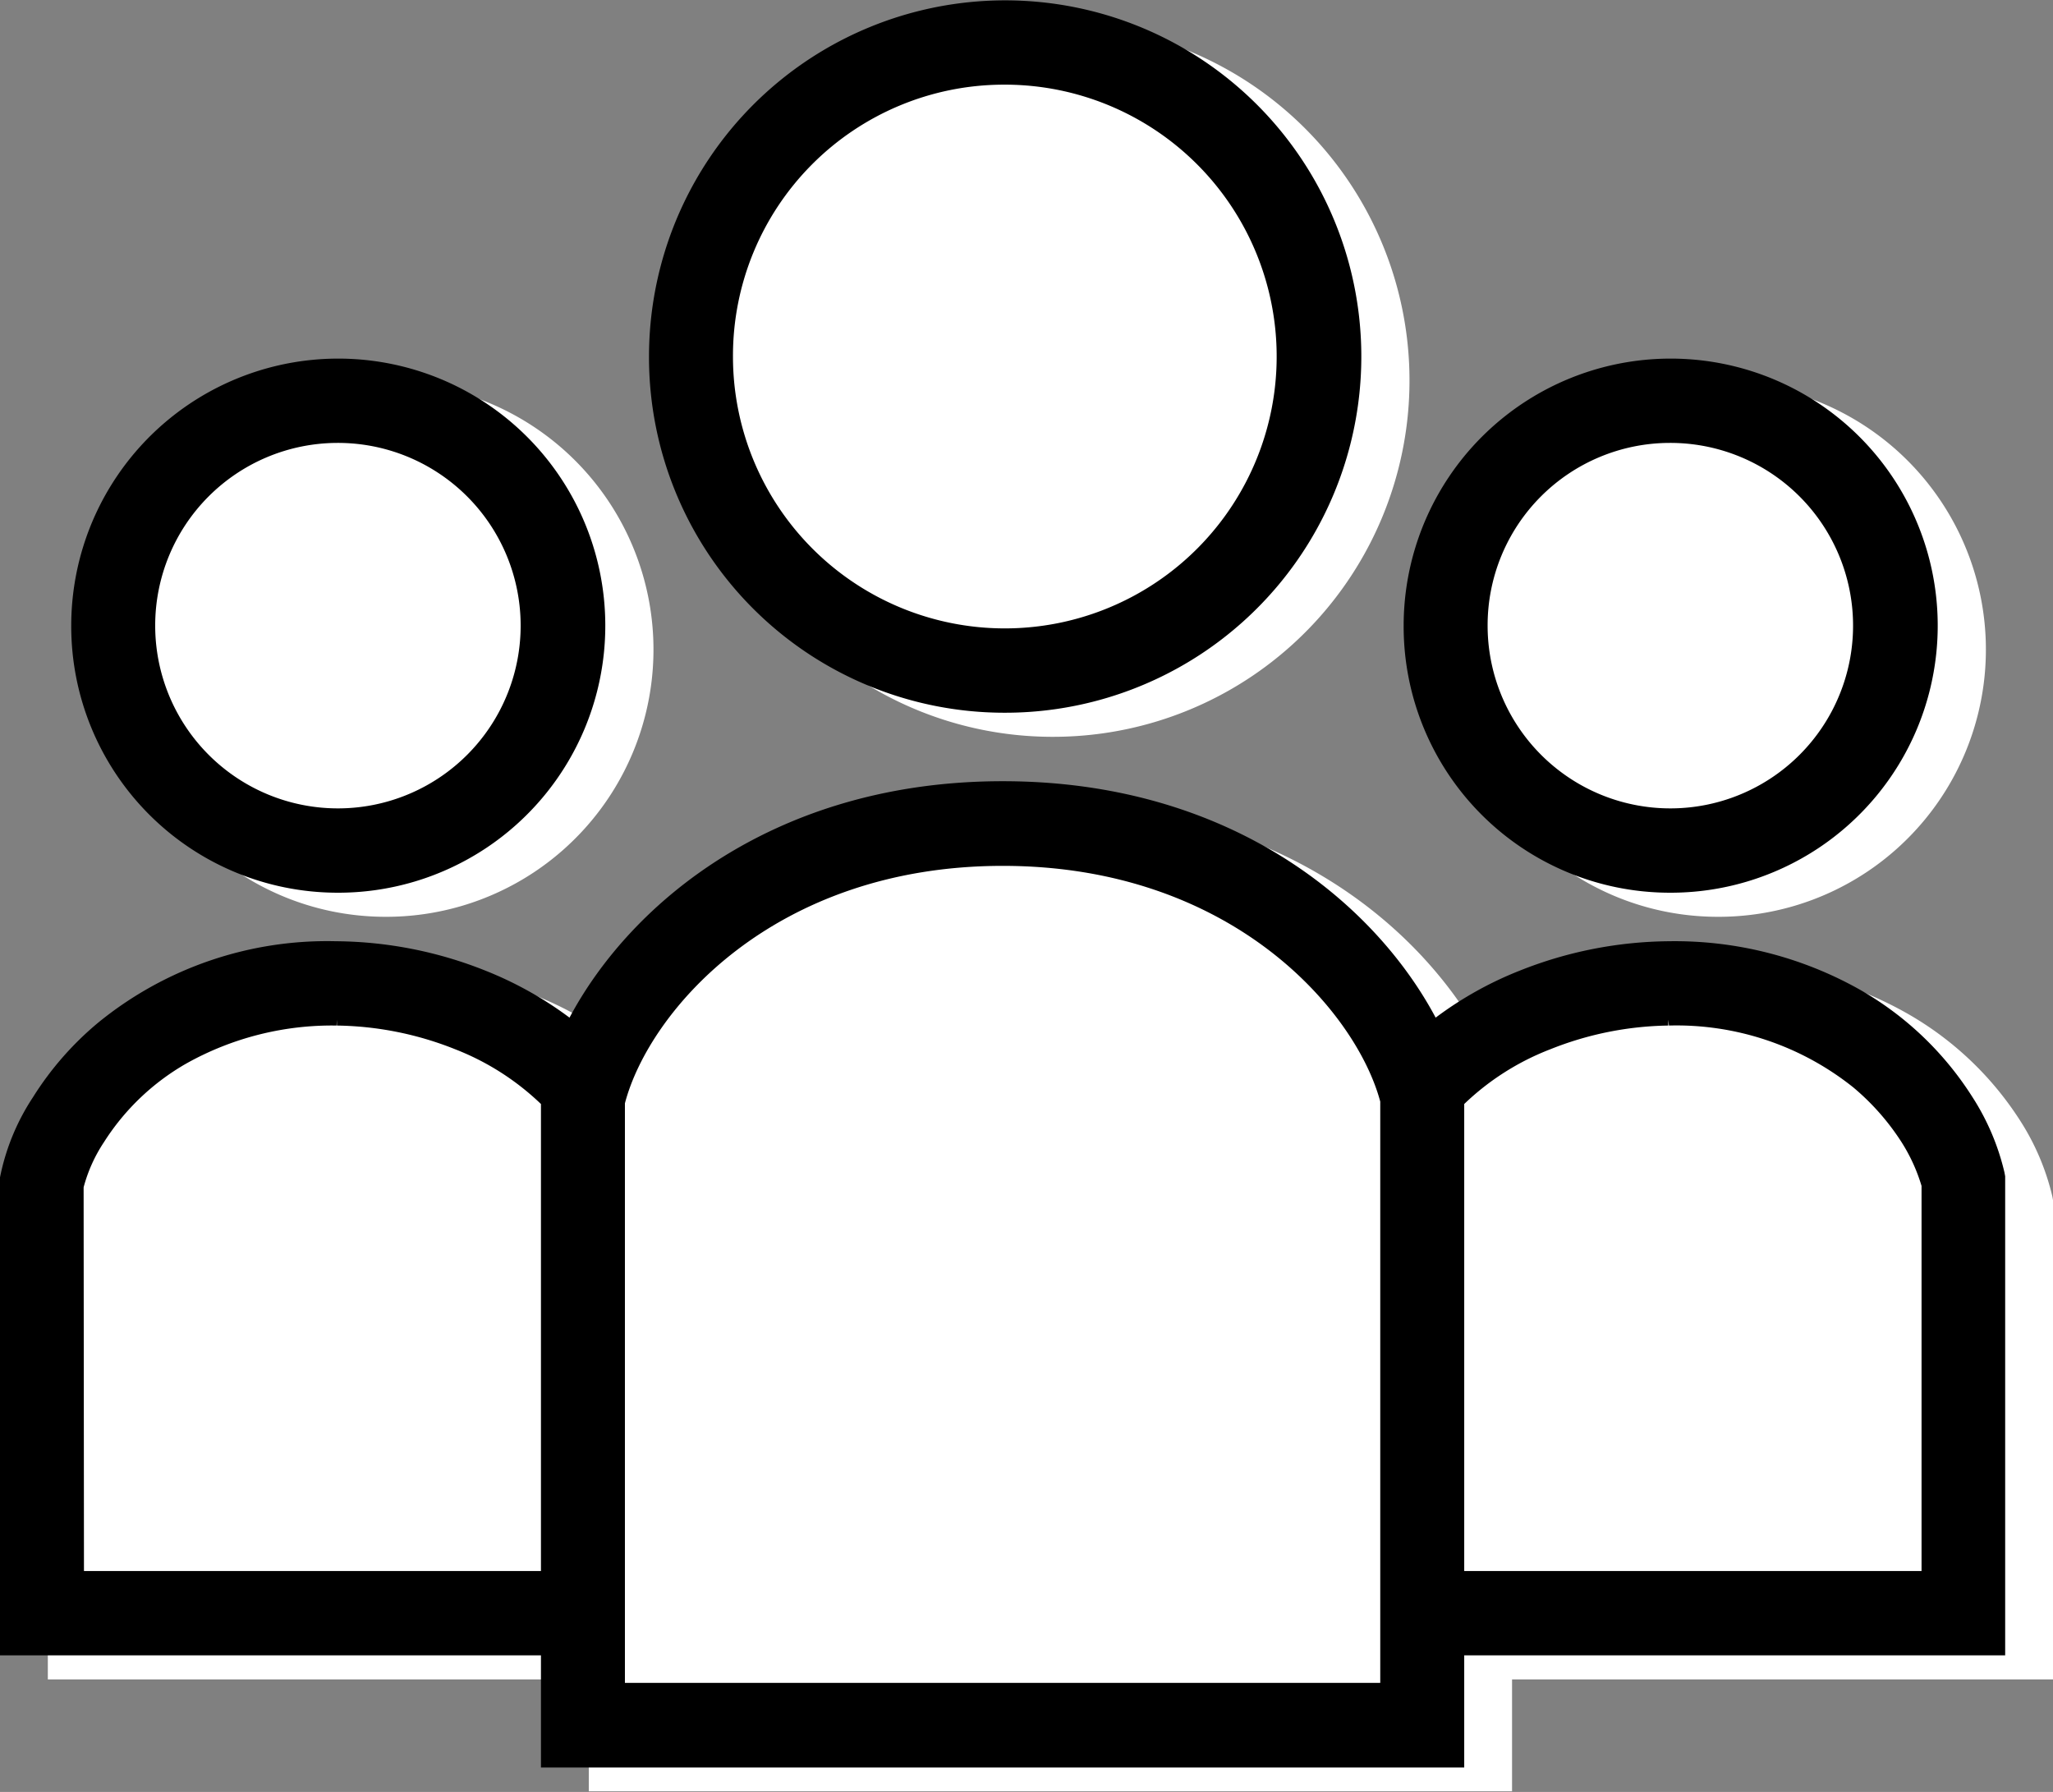
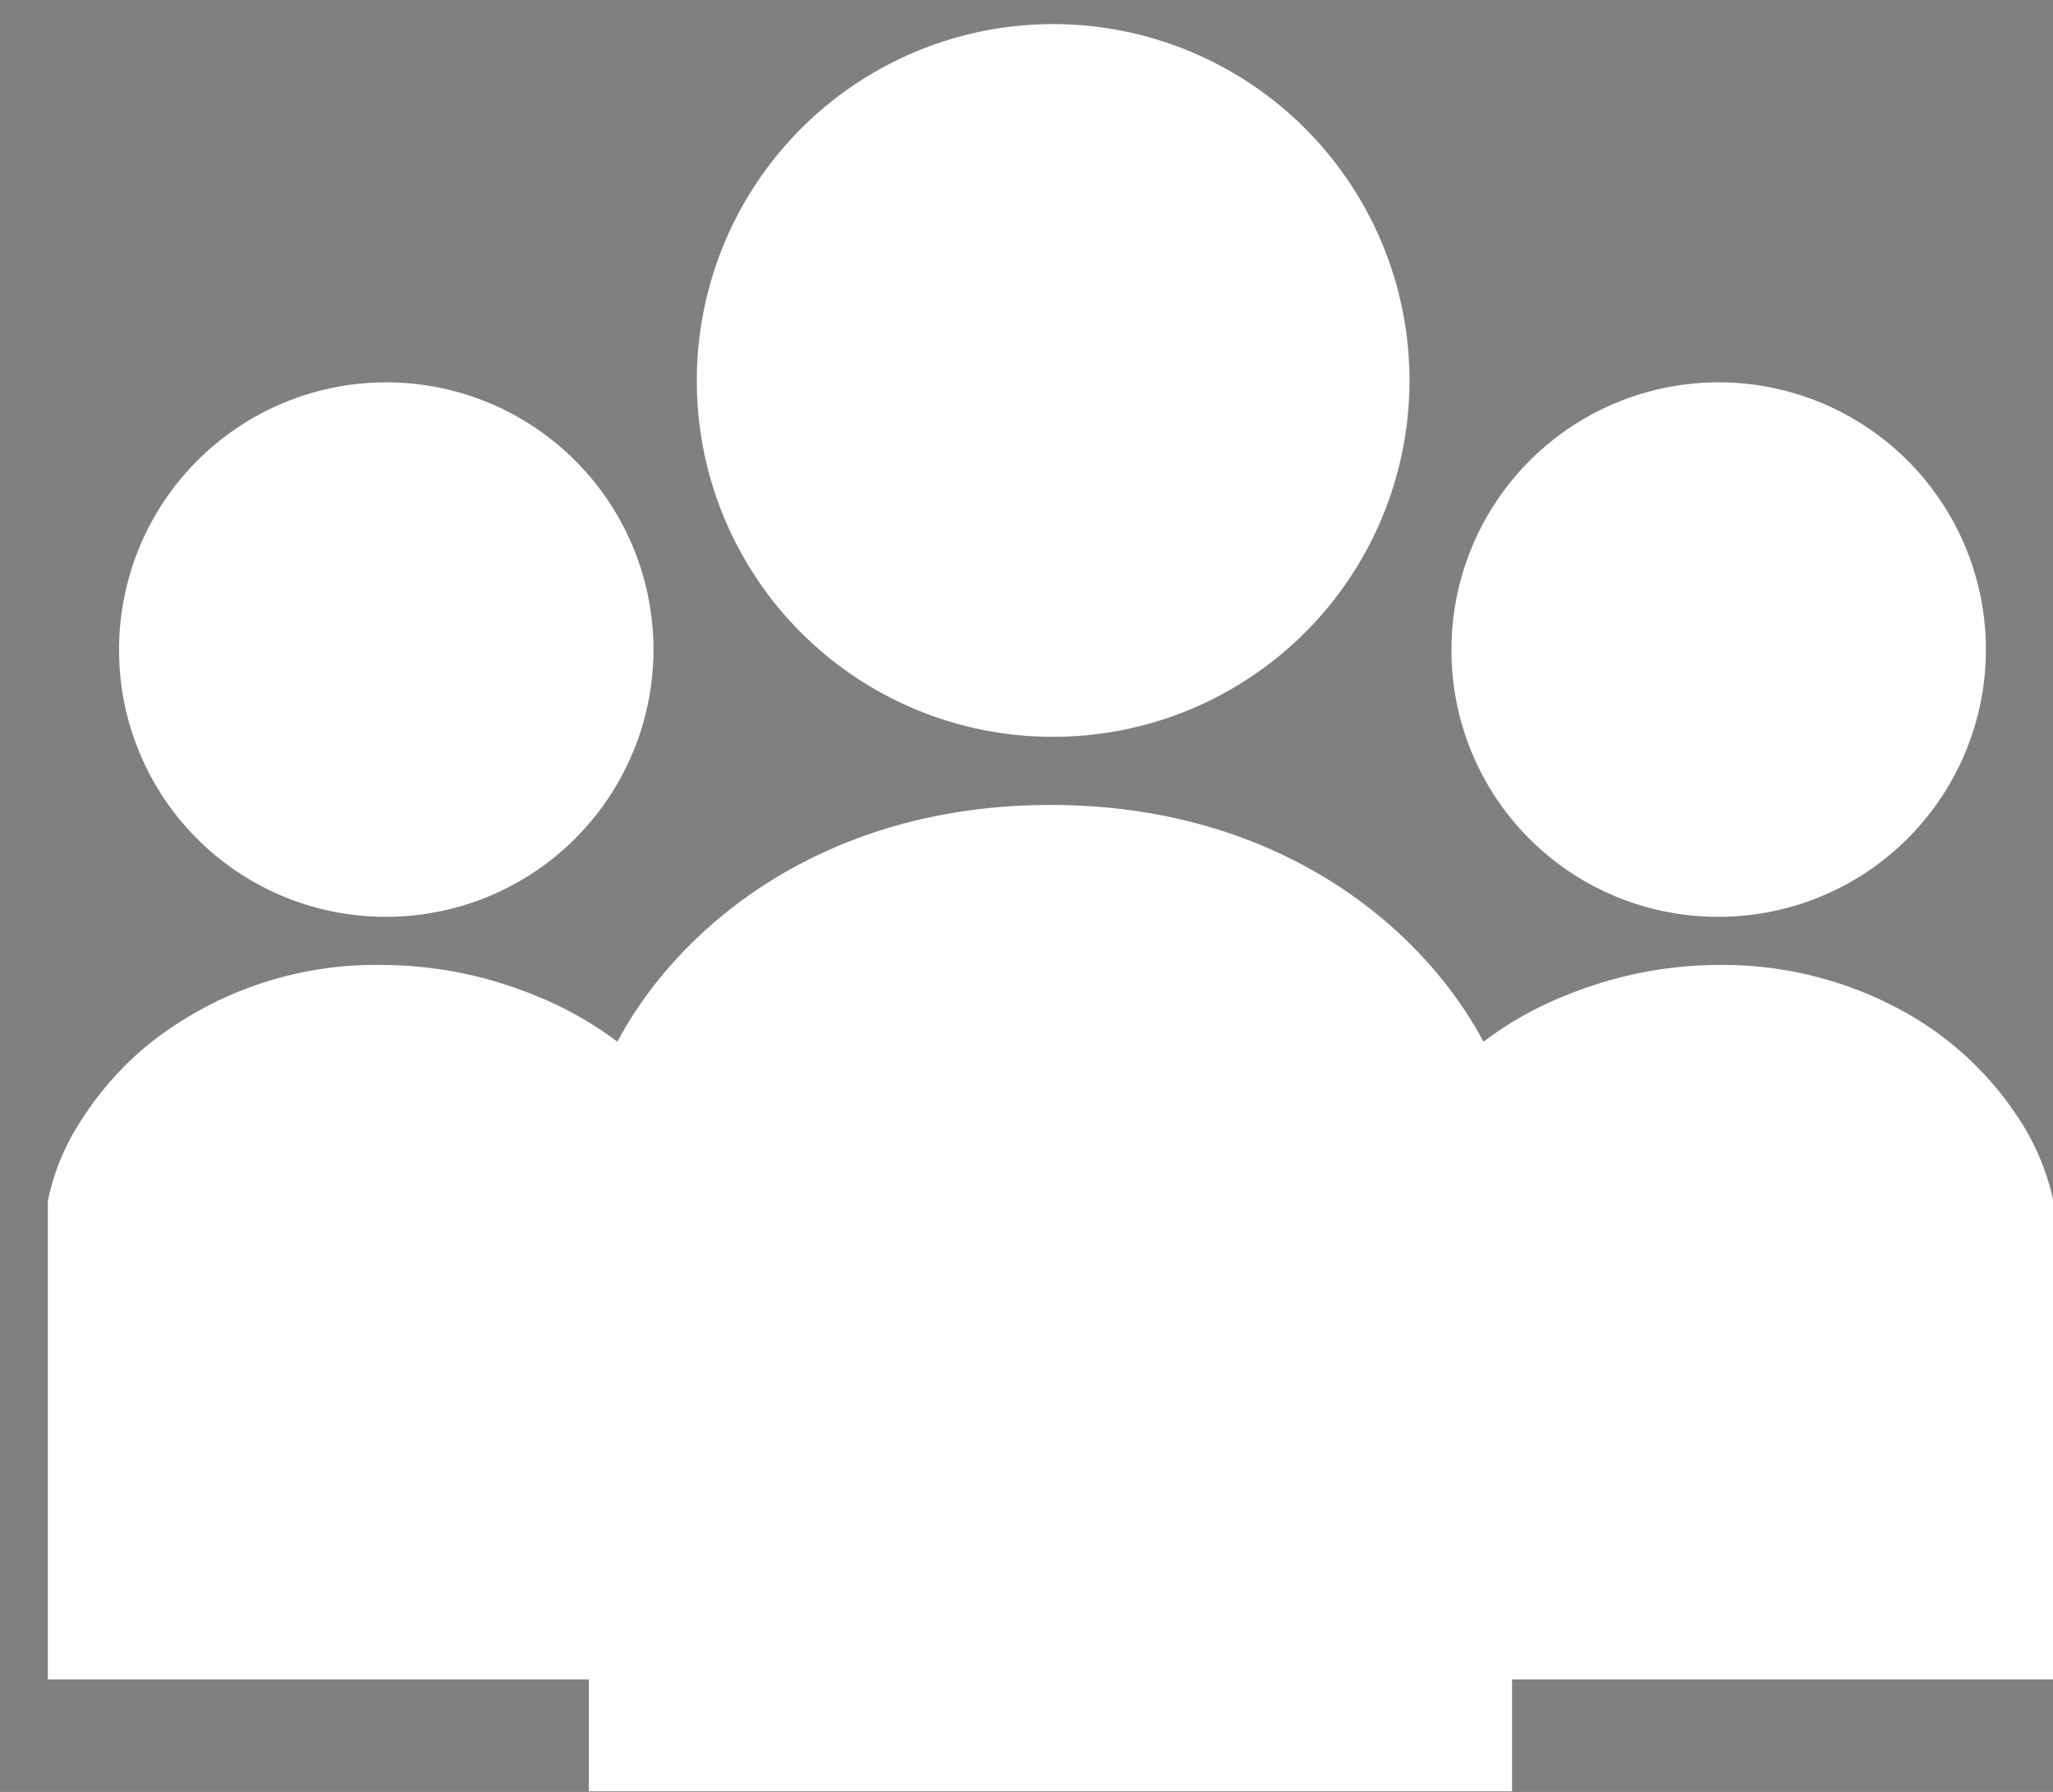
<svg xmlns="http://www.w3.org/2000/svg" id="icon_info06.svg" width="59.66" height="52.07" viewBox="0 0 59.66 52.07">
  <rect x="0" y="0" width="59.66" height="52.07" fill="#808080" stroke="none" />
  <defs>
    <style>
      .cls-1 {
        fill: #fff;
      }

      .cls-1, .cls-2 {
        fill-rule: evenodd;
      }
    </style>
  </defs>
  <path id="シェイプ_5_のコピー_2" data-name="シェイプ 5 のコピー 2" class="cls-1" d="M1091.17,5306.73a7.765,7.765,0,1,0-7.71-7.76A7.744,7.744,0,0,0,1091.17,5306.73Zm38.72,0a7.765,7.765,0,1,0-7.71-7.76A7.736,7.736,0,0,0,1129.89,5306.73Zm9.77,8.23-0.02-.11a7.07,7.07,0,0,0-.93-2.19,9.431,9.431,0,0,0-3.25-3.1,10.867,10.867,0,0,0-5.57-1.43,11.757,11.757,0,0,0-4.35.87,10.124,10.124,0,0,0-2.43,1.36c-1.79-3.36-6-6.88-12.58-6.88s-10.8,3.52-12.59,6.88a10.276,10.276,0,0,0-2.43-1.36,11.729,11.729,0,0,0-4.36-.87,10.58,10.58,0,0,0-6.9,2.36,9.3,9.3,0,0,0-1.9,2.17,6.71,6.71,0,0,0-.93,2.19l-0.03.15v13.89h15.72v3.25h26.83v-3.25h15.72v-13.93Zm-29.13-13.46a10.355,10.355,0,1,0-10.28-10.36A10.339,10.339,0,0,0,1110.53,5301.5Z" transform="translate(-1080 -5280.09)" />
-   <path id="シェイプ_5_のコピー_2-2" data-name="シェイプ 5 のコピー 2" class="cls-2" d="M1089.78,5306.03a7.76,7.76,0,1,0-7.71-7.76A7.744,7.744,0,0,0,1089.78,5306.03Zm0-13.07a5.31,5.31,0,1,1-5.27,5.31A5.305,5.305,0,0,1,1089.78,5292.96Zm38.72,13.07a7.76,7.76,0,1,0-7.71-7.76A7.736,7.736,0,0,0,1128.5,5306.03Zm0-13.07a5.31,5.31,0,1,1-5.27,5.31A5.3,5.3,0,0,1,1128.5,5292.96Zm9.77,21.31-0.02-.11a6.972,6.972,0,0,0-.93-2.19,9.353,9.353,0,0,0-3.25-3.11,10.961,10.961,0,0,0-5.57-1.42,11.948,11.948,0,0,0-4.35.86,10.477,10.477,0,0,0-2.43,1.36c-1.79-3.36-6-6.87-12.58-6.87s-10.8,3.51-12.59,6.87a10.64,10.64,0,0,0-2.43-1.36,11.918,11.918,0,0,0-4.36-.86,10.526,10.526,0,0,0-6.9,2.36,9.1,9.1,0,0,0-1.9,2.17,6.536,6.536,0,0,0-.93,2.19l-0.03.14v13.89h15.72v3.26h26.83v-3.26h15.72v-13.92Zm-42.55,11.47h-13.28l-0.01-11.15a4.422,4.422,0,0,1,.59-1.31,6.877,6.877,0,0,1,2.4-2.29,8.66,8.66,0,0,1,4.36-1.1l0.01-.17v0.17a9.589,9.589,0,0,1,3.44.69,7.556,7.556,0,0,1,2.49,1.59v13.57h0Zm24.39,3.25h-21.95v-16.84c0.7-2.67,4.31-6.9,10.98-6.9s10.27,4.23,10.97,6.85v16.89Zm15.73-3.25h-13.29v-13.57a7.5,7.5,0,0,1,2.5-1.59,9.579,9.579,0,0,1,3.43-.69v-0.17l0.02,0.17a8.223,8.223,0,0,1,5.36,1.8,7.017,7.017,0,0,1,1.4,1.59,5.076,5.076,0,0,1,.58,1.27v11.19Zm-26.7-24.94a10.35,10.35,0,1,0-10.28-10.35A10.33,10.33,0,0,0,1109.14,5300.8Zm0-18.25a7.9,7.9,0,1,1-7.84,7.9A7.878,7.878,0,0,1,1109.14,5282.55Z" transform="translate(-1080 -5280.09)" />
</svg>